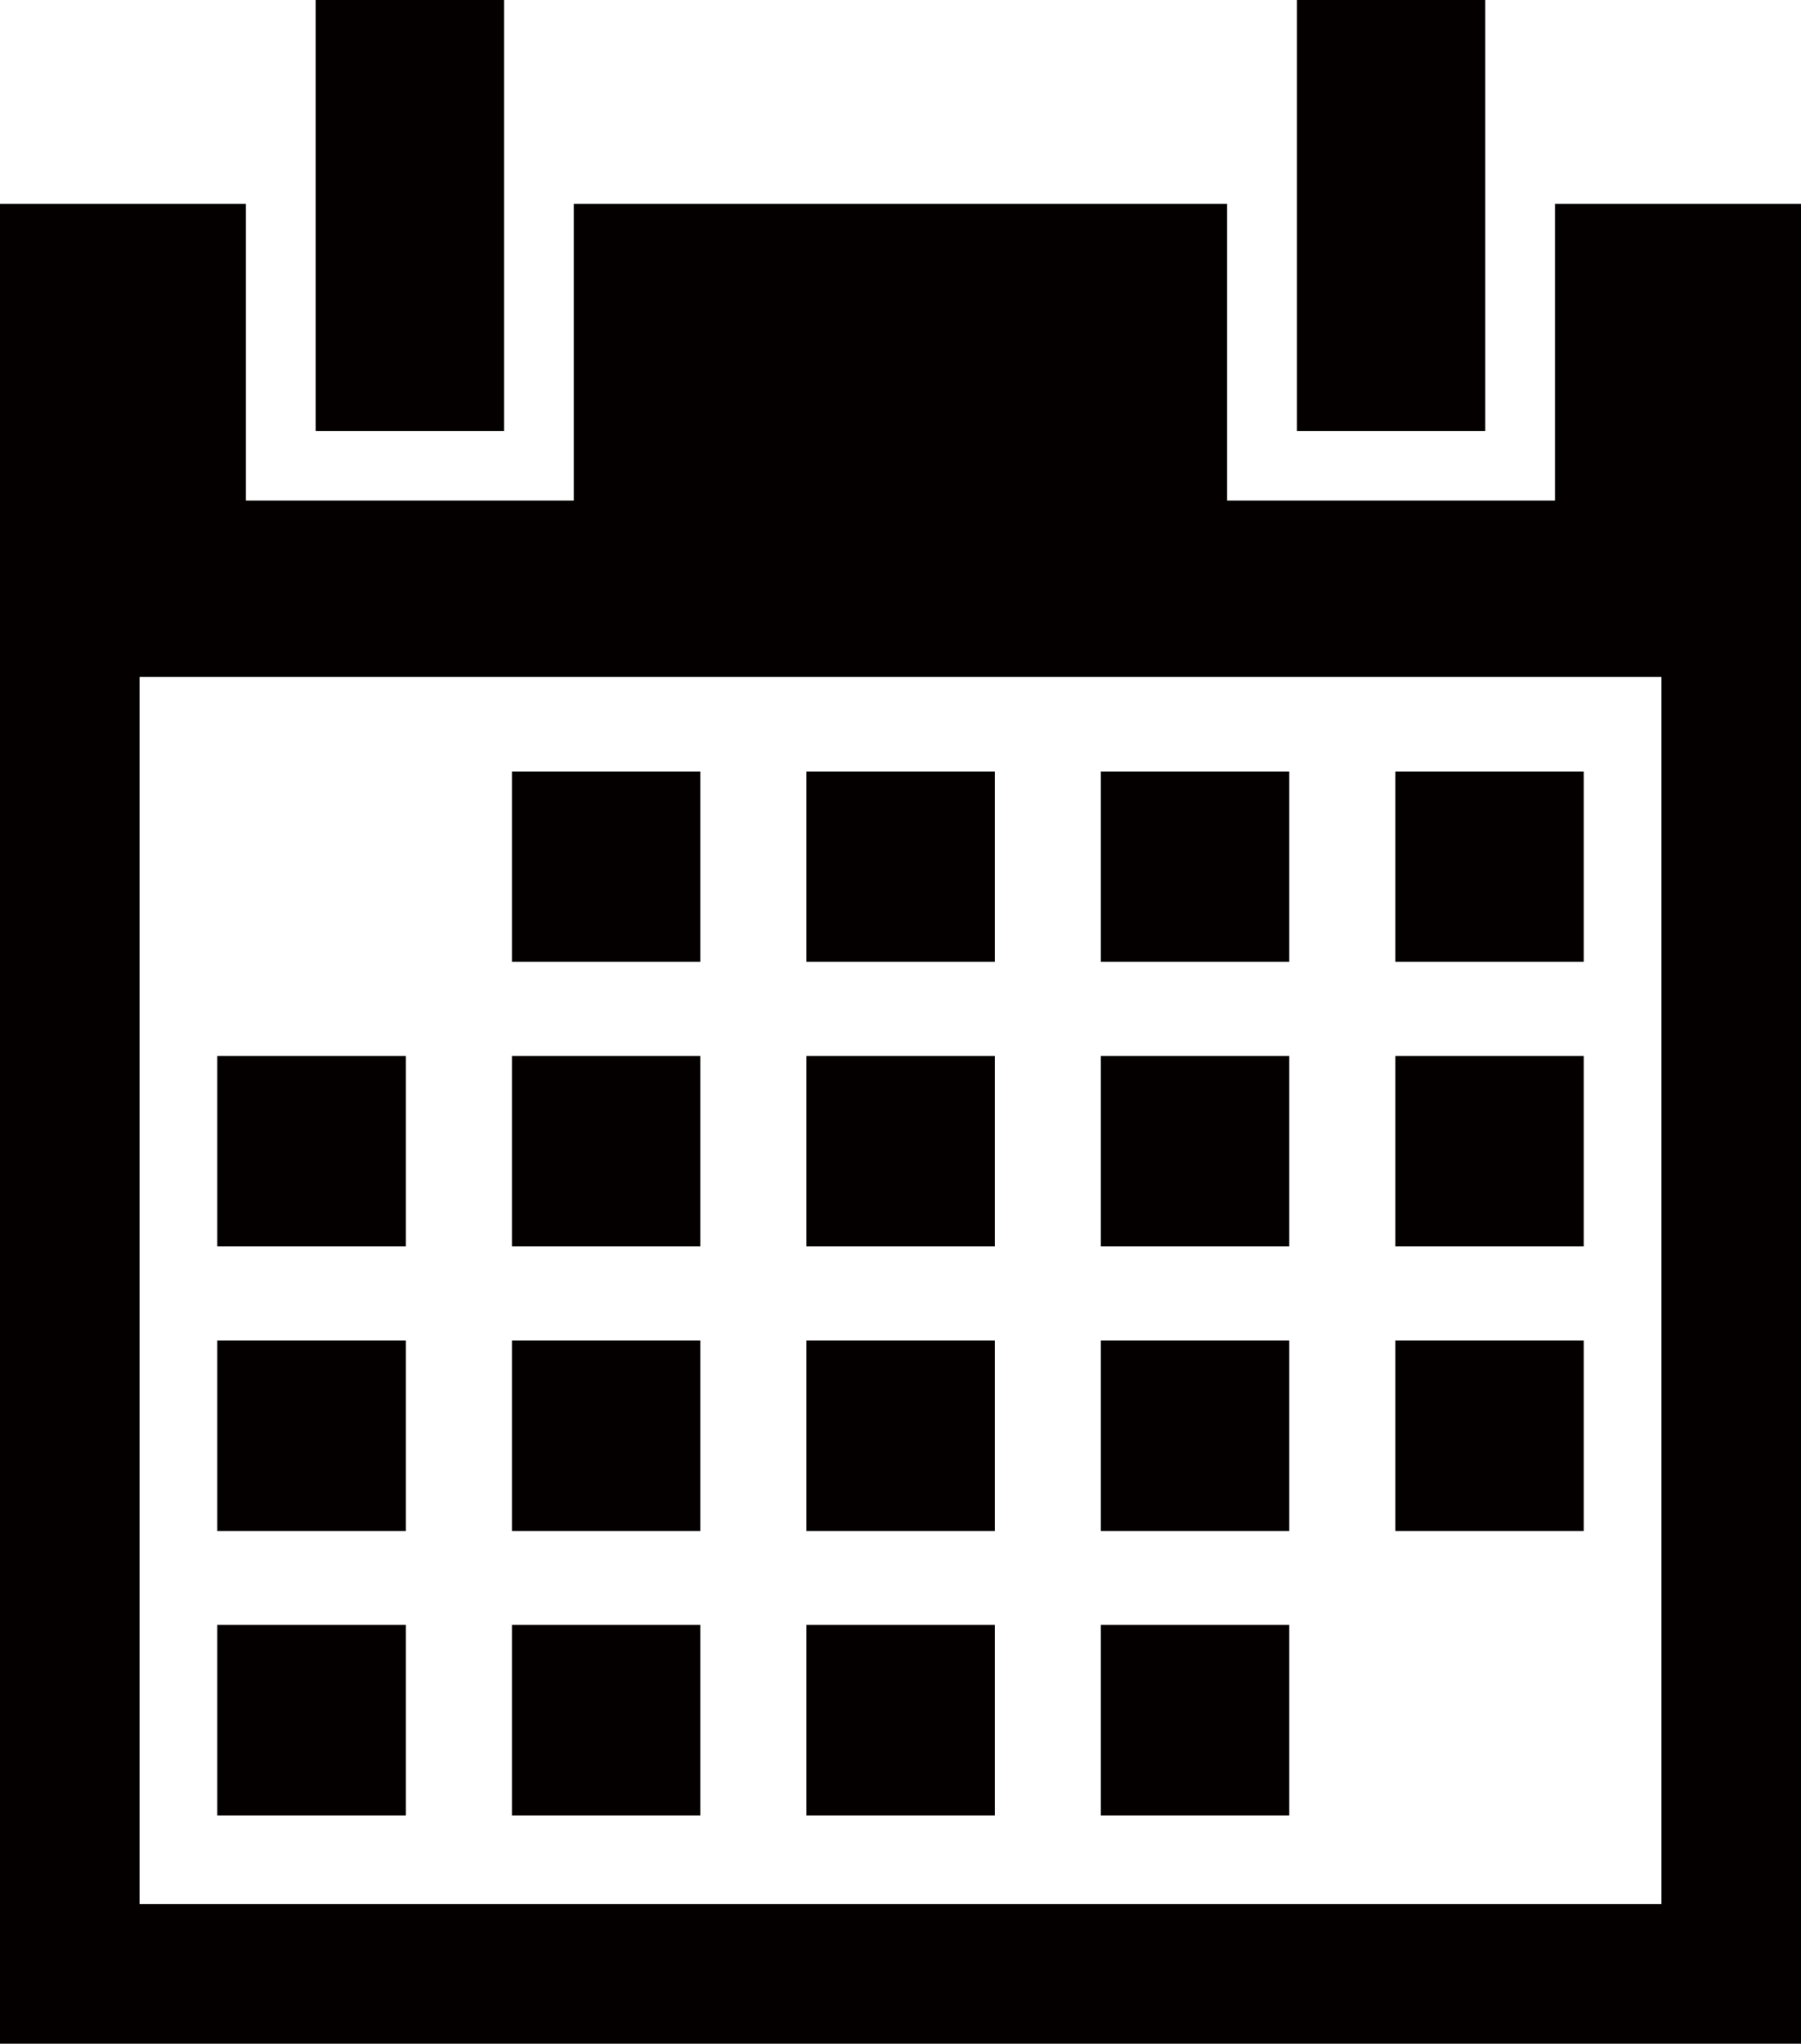
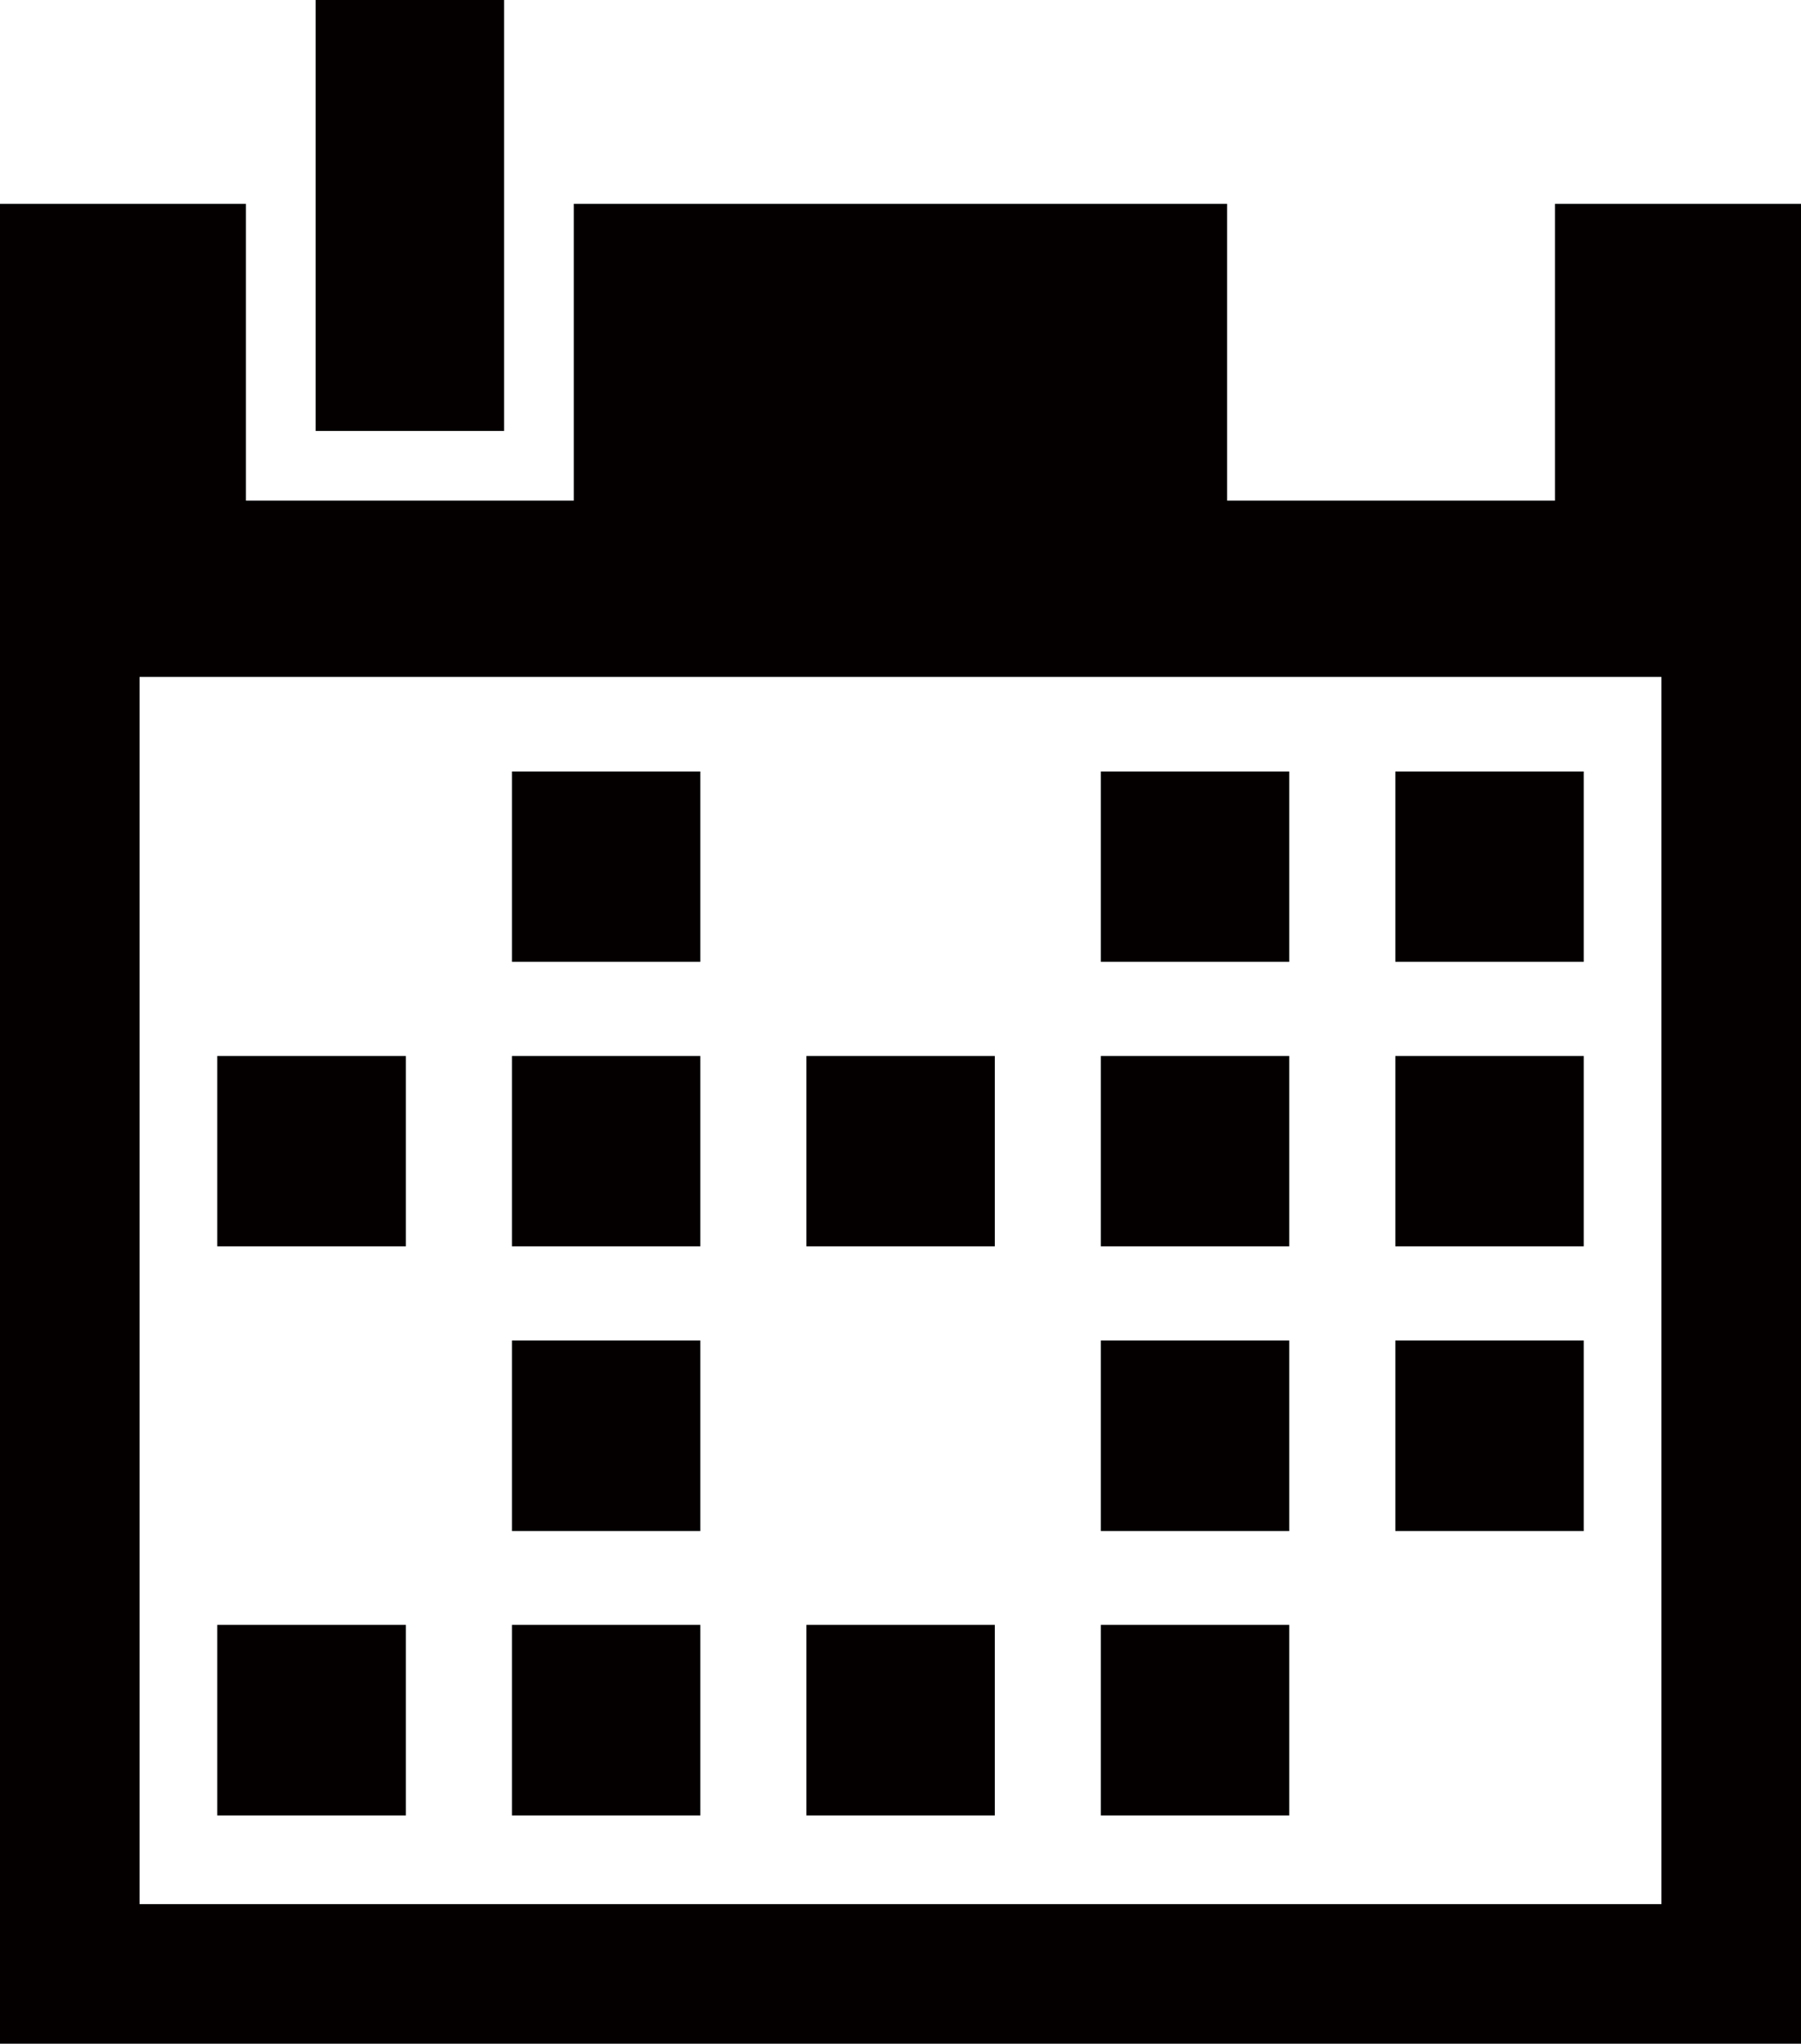
<svg xmlns="http://www.w3.org/2000/svg" id="_レイヤー_2" data-name="レイヤー 2" viewBox="0 0 178.47 202.5">
  <defs>
    <style>
      .cls-1 {
        fill: #040000;
      }
    </style>
  </defs>
  <g id="_日本世界地球" data-name="日本世界地球">
    <g>
      <path class="cls-1" d="M154.09,20.2v29.4h-32.49v-29.4H56.86v29.4H24.37v-29.4H0v182.3h178.47V20.2h-24.38ZM164.64,188.67H13.83v-121.6h150.81v121.6Z" />
      <g>
        <rect class="cls-1" x="50.73" y="76.44" width="18.67" height="18.86" />
-         <rect class="cls-1" x="79.91" y="76.44" width="18.67" height="18.86" />
        <rect class="cls-1" x="109.09" y="76.44" width="18.67" height="18.86" />
        <rect class="cls-1" x="138.27" y="76.44" width="18.67" height="18.86" />
        <rect class="cls-1" x="21.53" y="104.63" width="18.69" height="18.86" />
        <rect class="cls-1" x="50.73" y="104.63" width="18.67" height="18.86" />
        <rect class="cls-1" x="79.91" y="104.63" width="18.67" height="18.86" />
        <rect class="cls-1" x="109.09" y="104.63" width="18.67" height="18.86" />
        <rect class="cls-1" x="138.27" y="104.63" width="18.67" height="18.86" />
-         <rect class="cls-1" x="21.53" y="132.82" width="18.69" height="18.88" />
        <rect class="cls-1" x="50.73" y="132.82" width="18.67" height="18.88" />
-         <rect class="cls-1" x="79.91" y="132.82" width="18.67" height="18.88" />
        <rect class="cls-1" x="109.09" y="132.82" width="18.67" height="18.88" />
        <rect class="cls-1" x="138.27" y="132.82" width="18.67" height="18.88" />
        <rect class="cls-1" x="21.53" y="161" width="18.69" height="18.88" />
        <rect class="cls-1" x="50.73" y="161" width="18.67" height="18.88" />
        <rect class="cls-1" x="79.91" y="161" width="18.67" height="18.88" />
        <rect class="cls-1" x="109.09" y="161" width="18.67" height="18.88" />
      </g>
      <rect class="cls-1" x="31.28" width="18.67" height="42.7" />
-       <rect class="cls-1" x="128.52" width="18.66" height="42.7" />
    </g>
  </g>
</svg>